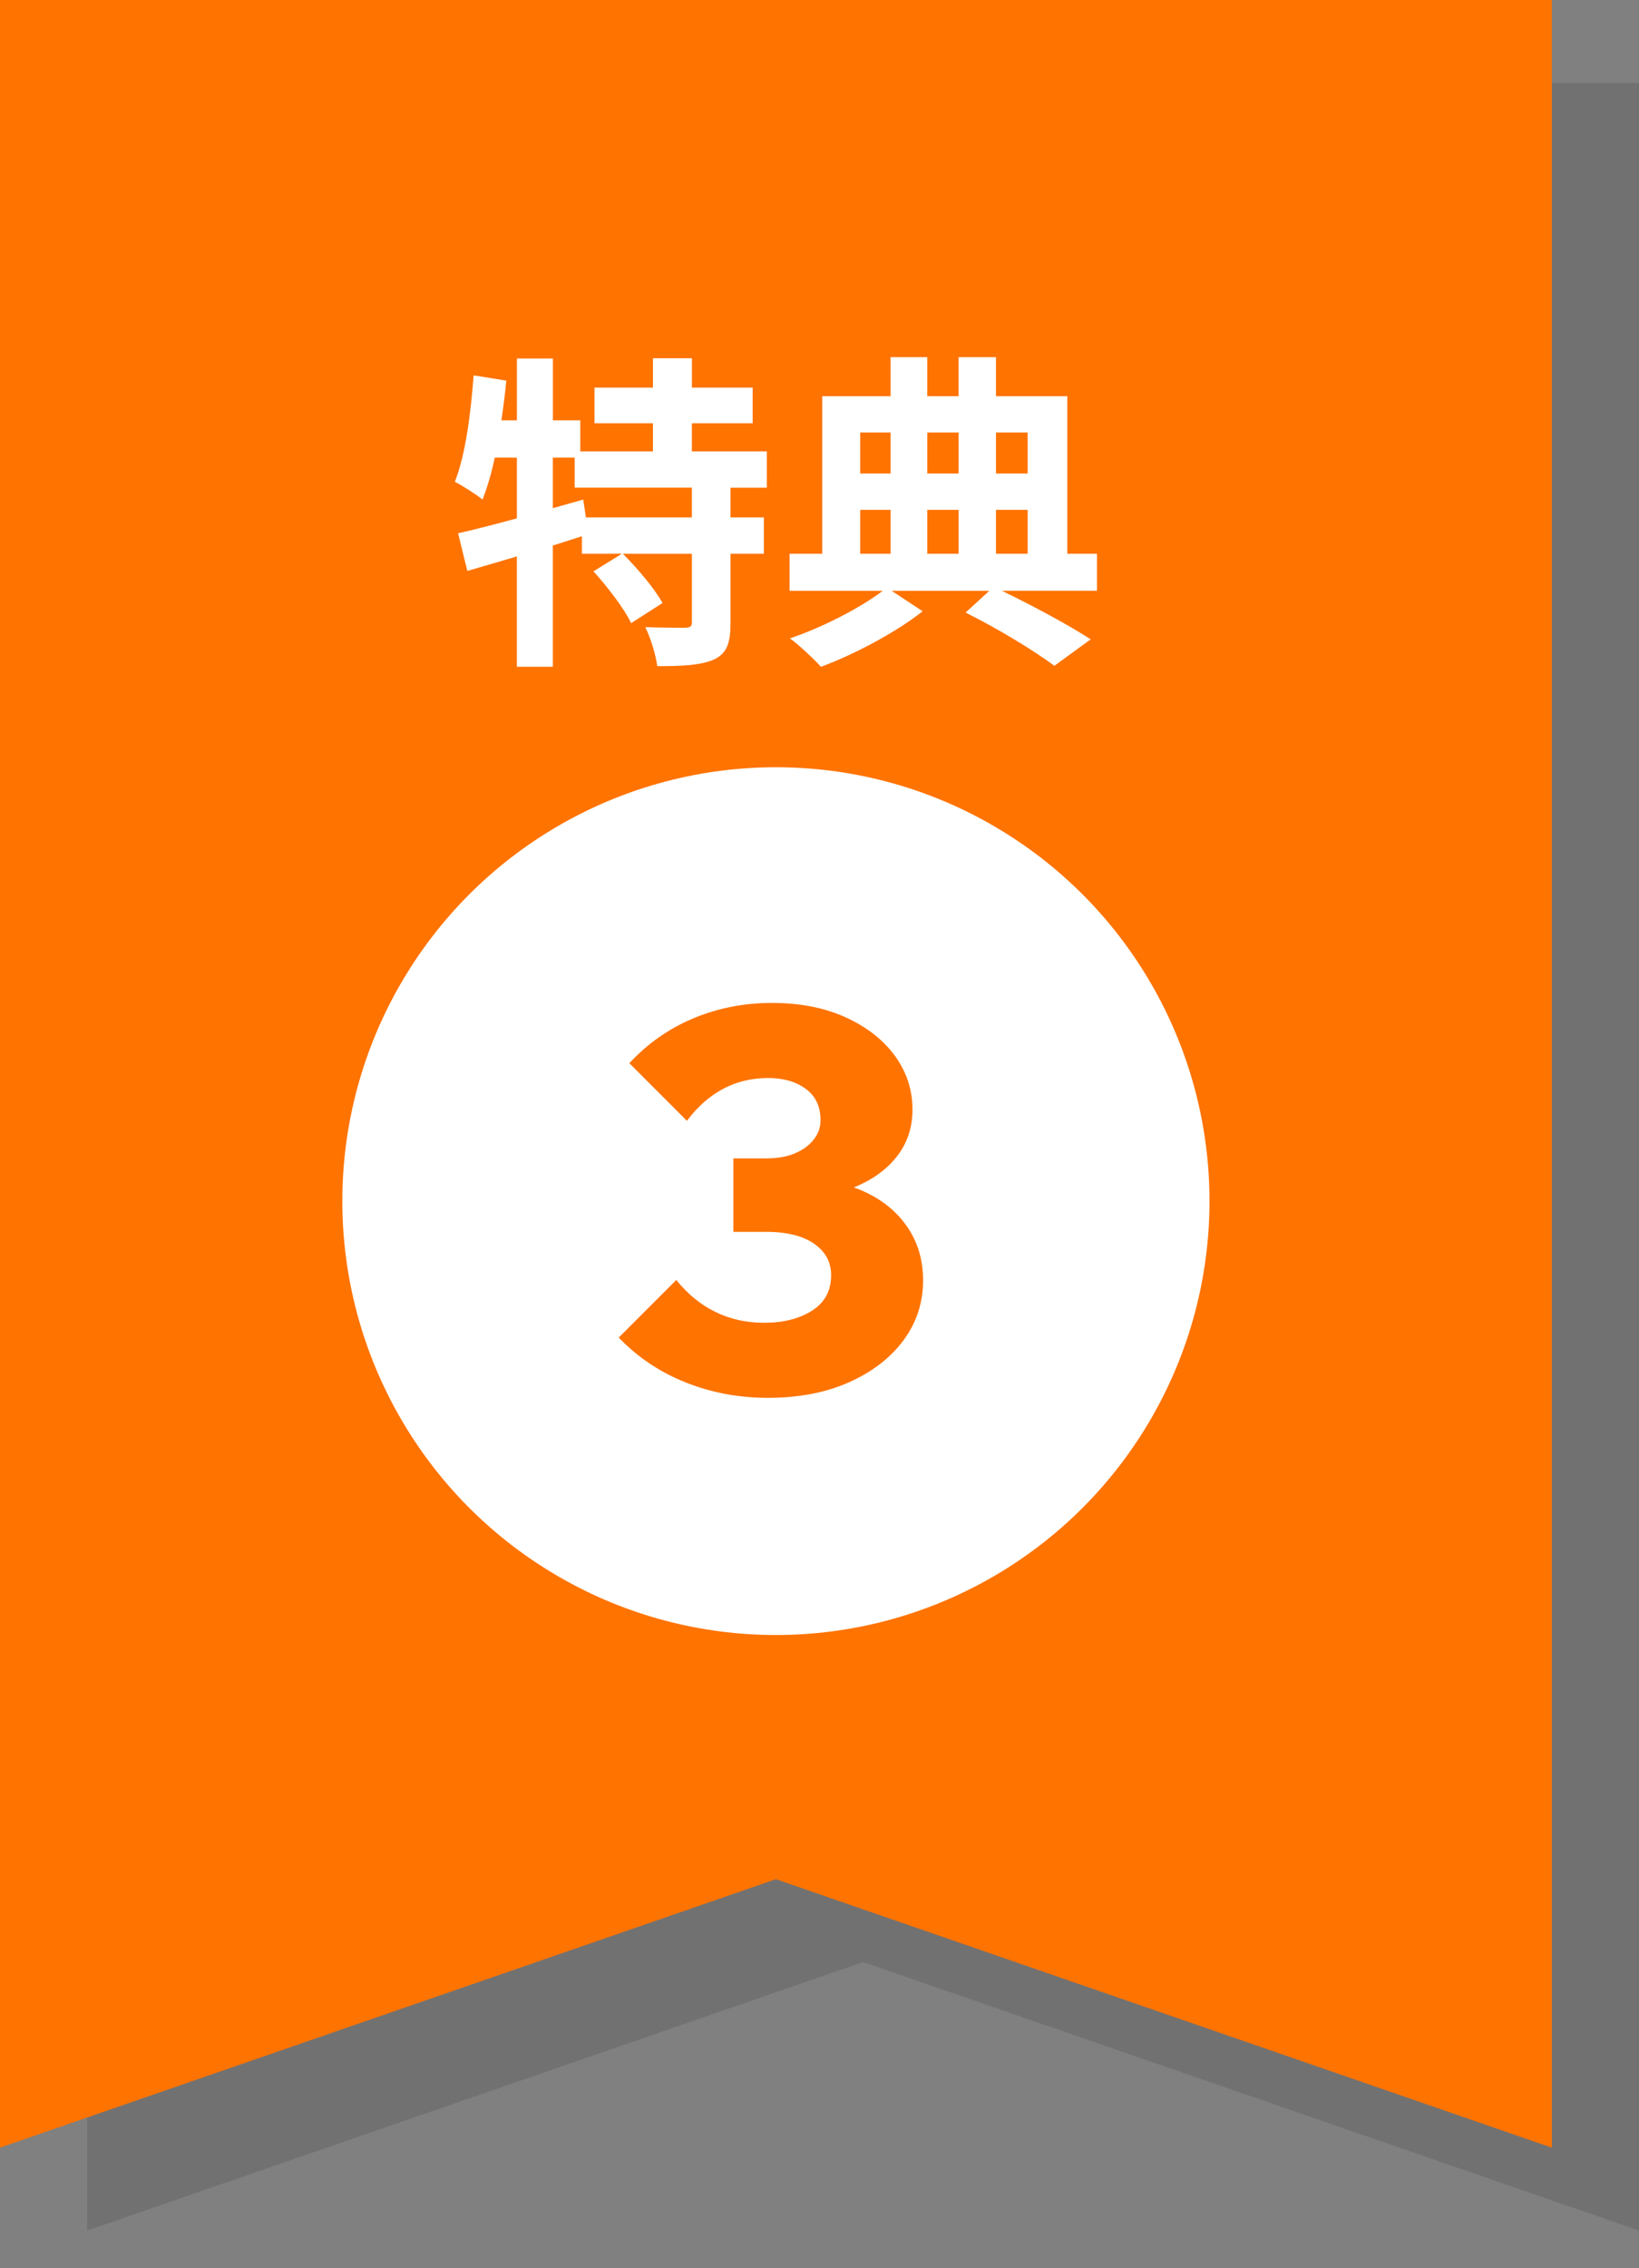
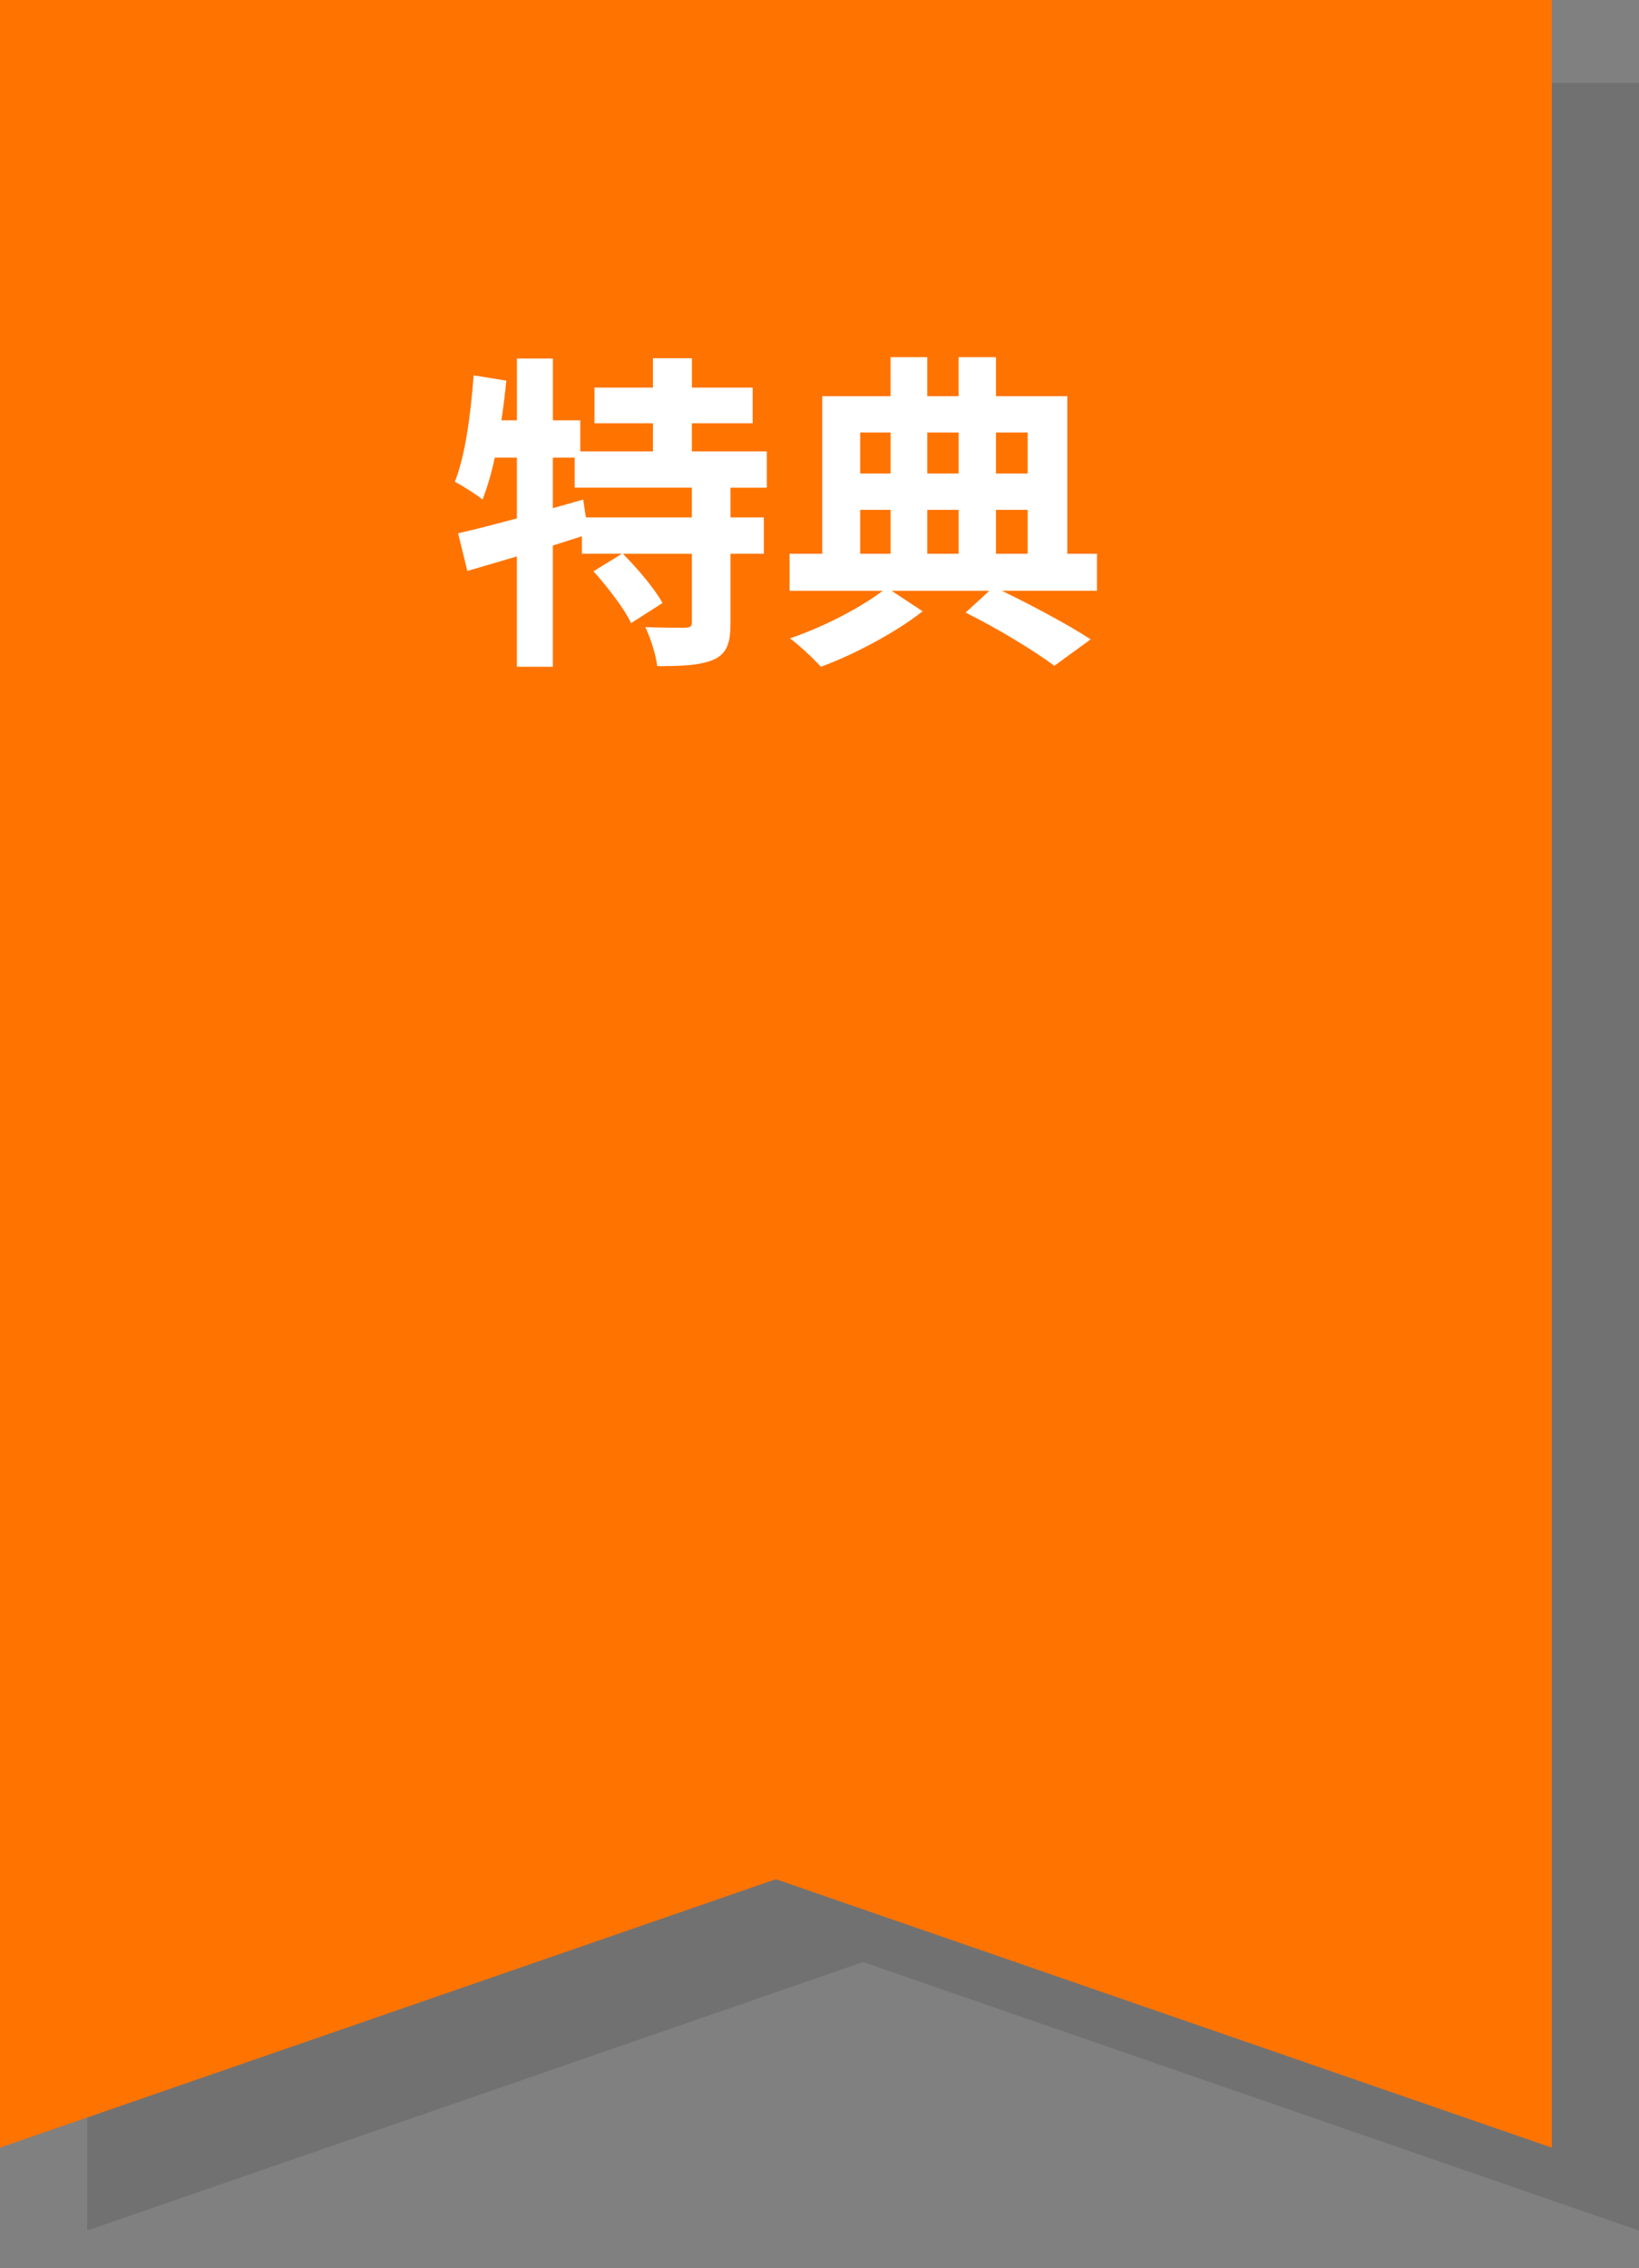
<svg xmlns="http://www.w3.org/2000/svg" version="1.1" id="レイヤー_1" x="0px" y="0px" width="94px" height="130px" viewBox="0 0 94 130" enable-background="new 0 0 94 130" xml:space="preserve">
  <rect x="0" y="0" width="94" height="130" fill="#808080" stroke="none" />
  <polygon opacity="0.15" fill="#221E1F" points="94,127.836 49.5,112.45 5,127.836 5,4.75 94,4.75 " />
  <polygon fill="#FF7300" points="89,123.086 44.5,107.7 0,123.086 0,0 89,0 " />
-   <circle fill="#FFFFFF" cx="44.5" cy="68.839" r="24.867" />
  <g>
    <path fill="#FFFFFF" d="M41.896,27.95v1.705h1.913v2.083h-1.913v3.958c0,1.134-0.189,1.742-0.946,2.1   c-0.776,0.341-1.837,0.381-3.256,0.381c-0.078-0.646-0.381-1.61-0.684-2.236c0.949,0.038,1.97,0.038,2.273,0.038   c0.323-0.018,0.398-0.075,0.398-0.321v-3.919h-3.958c0.833,0.833,1.817,1.988,2.273,2.821l-1.8,1.154   c-0.378-0.813-1.344-2.063-2.158-2.972l1.627-1.004h-2.291v-1.004c-0.548,0.17-1.116,0.36-1.667,0.531v6.95h-2.063v-6.326   c-1.024,0.303-1.987,0.588-2.841,0.833l-0.531-2.158c0.929-0.208,2.104-0.513,3.373-0.854v-3.483h-1.269   c-0.19,0.91-0.437,1.724-0.701,2.405c-0.34-0.283-1.155-0.796-1.589-1.021c0.605-1.515,0.908-3.863,1.079-6.098l1.875,0.303   c-0.075,0.759-0.17,1.515-0.284,2.273h0.891v-3.542h2.063v3.542h1.572v1.78h4.166v-1.61h-3.353v-2.045h3.353v-1.685h2.235v1.685   h3.484v2.045H39.68v1.61h4.298v2.083H41.896z M39.68,27.95h-6.721v-1.724h-1.252v2.898l1.742-0.493l0.153,1.024h6.078V27.95z" />
    <path fill="#FFFFFF" d="M62.914,33.858h-5.452c1.872,0.909,3.9,2.007,5.092,2.784l-2.082,1.515   c-1.153-0.852-3.22-2.121-5.093-3.049l1.361-1.249h-5.603l1.778,1.174c-1.478,1.174-3.88,2.461-5.832,3.182   c-0.435-0.473-1.213-1.212-1.78-1.63c1.874-0.624,4.092-1.78,5.323-2.726h-5.342v-2.121h1.874v-9.032h3.919V20.47h2.103v2.235   h1.798V20.47h2.143v2.235h4.091v9.032h1.702V33.858z M49.336,24.789v2.348h1.742v-2.348H49.336z M49.336,31.738h1.742V29.22h-1.742   V31.738z M53.181,24.789v2.348h1.798v-2.348H53.181z M54.979,29.22h-1.798v2.518h1.798V29.22z M57.121,24.789v2.348h1.817v-2.348   H57.121z M57.121,31.738h1.817V29.22h-1.817V31.738z" />
  </g>
  <g>
-     <path fill="#FF7300" d="M35.485,76.66l3.303-3.303c0.646,0.808,1.394,1.419,2.242,1.833c0.849,0.414,1.777,0.621,2.788,0.621   c1.11,0,2.03-0.232,2.757-0.697c0.728-0.464,1.091-1.141,1.091-2.029c0-0.525-0.157-0.975-0.47-1.349s-0.742-0.656-1.288-0.849   c-0.545-0.191-1.192-0.287-1.939-0.287H42.06v-4.212h1.909c0.626,0,1.167-0.096,1.621-0.288c0.454-0.191,0.813-0.454,1.076-0.788   c0.262-0.333,0.394-0.702,0.394-1.105c0-0.788-0.283-1.389-0.848-1.803c-0.566-0.414-1.283-0.621-2.151-0.621   c-0.95,0-1.813,0.207-2.59,0.621c-0.778,0.414-1.469,1.025-2.075,1.833l-3.303-3.303c1.05-1.131,2.277-1.989,3.681-2.575   c1.404-0.585,2.903-0.879,4.5-0.879c1.616,0,3.03,0.278,4.242,0.833c1.212,0.556,2.151,1.293,2.817,2.211   c0.667,0.919,1,1.944,1,3.076c0,1.03-0.303,1.929-0.909,2.696c-0.605,0.768-1.449,1.363-2.529,1.787   c-1.081,0.425-2.338,0.637-3.772,0.637l0.909-1.121c1.374,0,2.576,0.242,3.606,0.728c1.03,0.484,1.838,1.161,2.424,2.029   c0.585,0.869,0.878,1.879,0.878,3.03c0,1.272-0.374,2.414-1.12,3.424c-0.748,1.01-1.788,1.813-3.121,2.408   s-2.889,0.894-4.666,0.894c-1.656,0-3.222-0.293-4.696-0.878C37.858,78.649,36.576,77.791,35.485,76.66z" />
-   </g>
+     </g>
</svg>